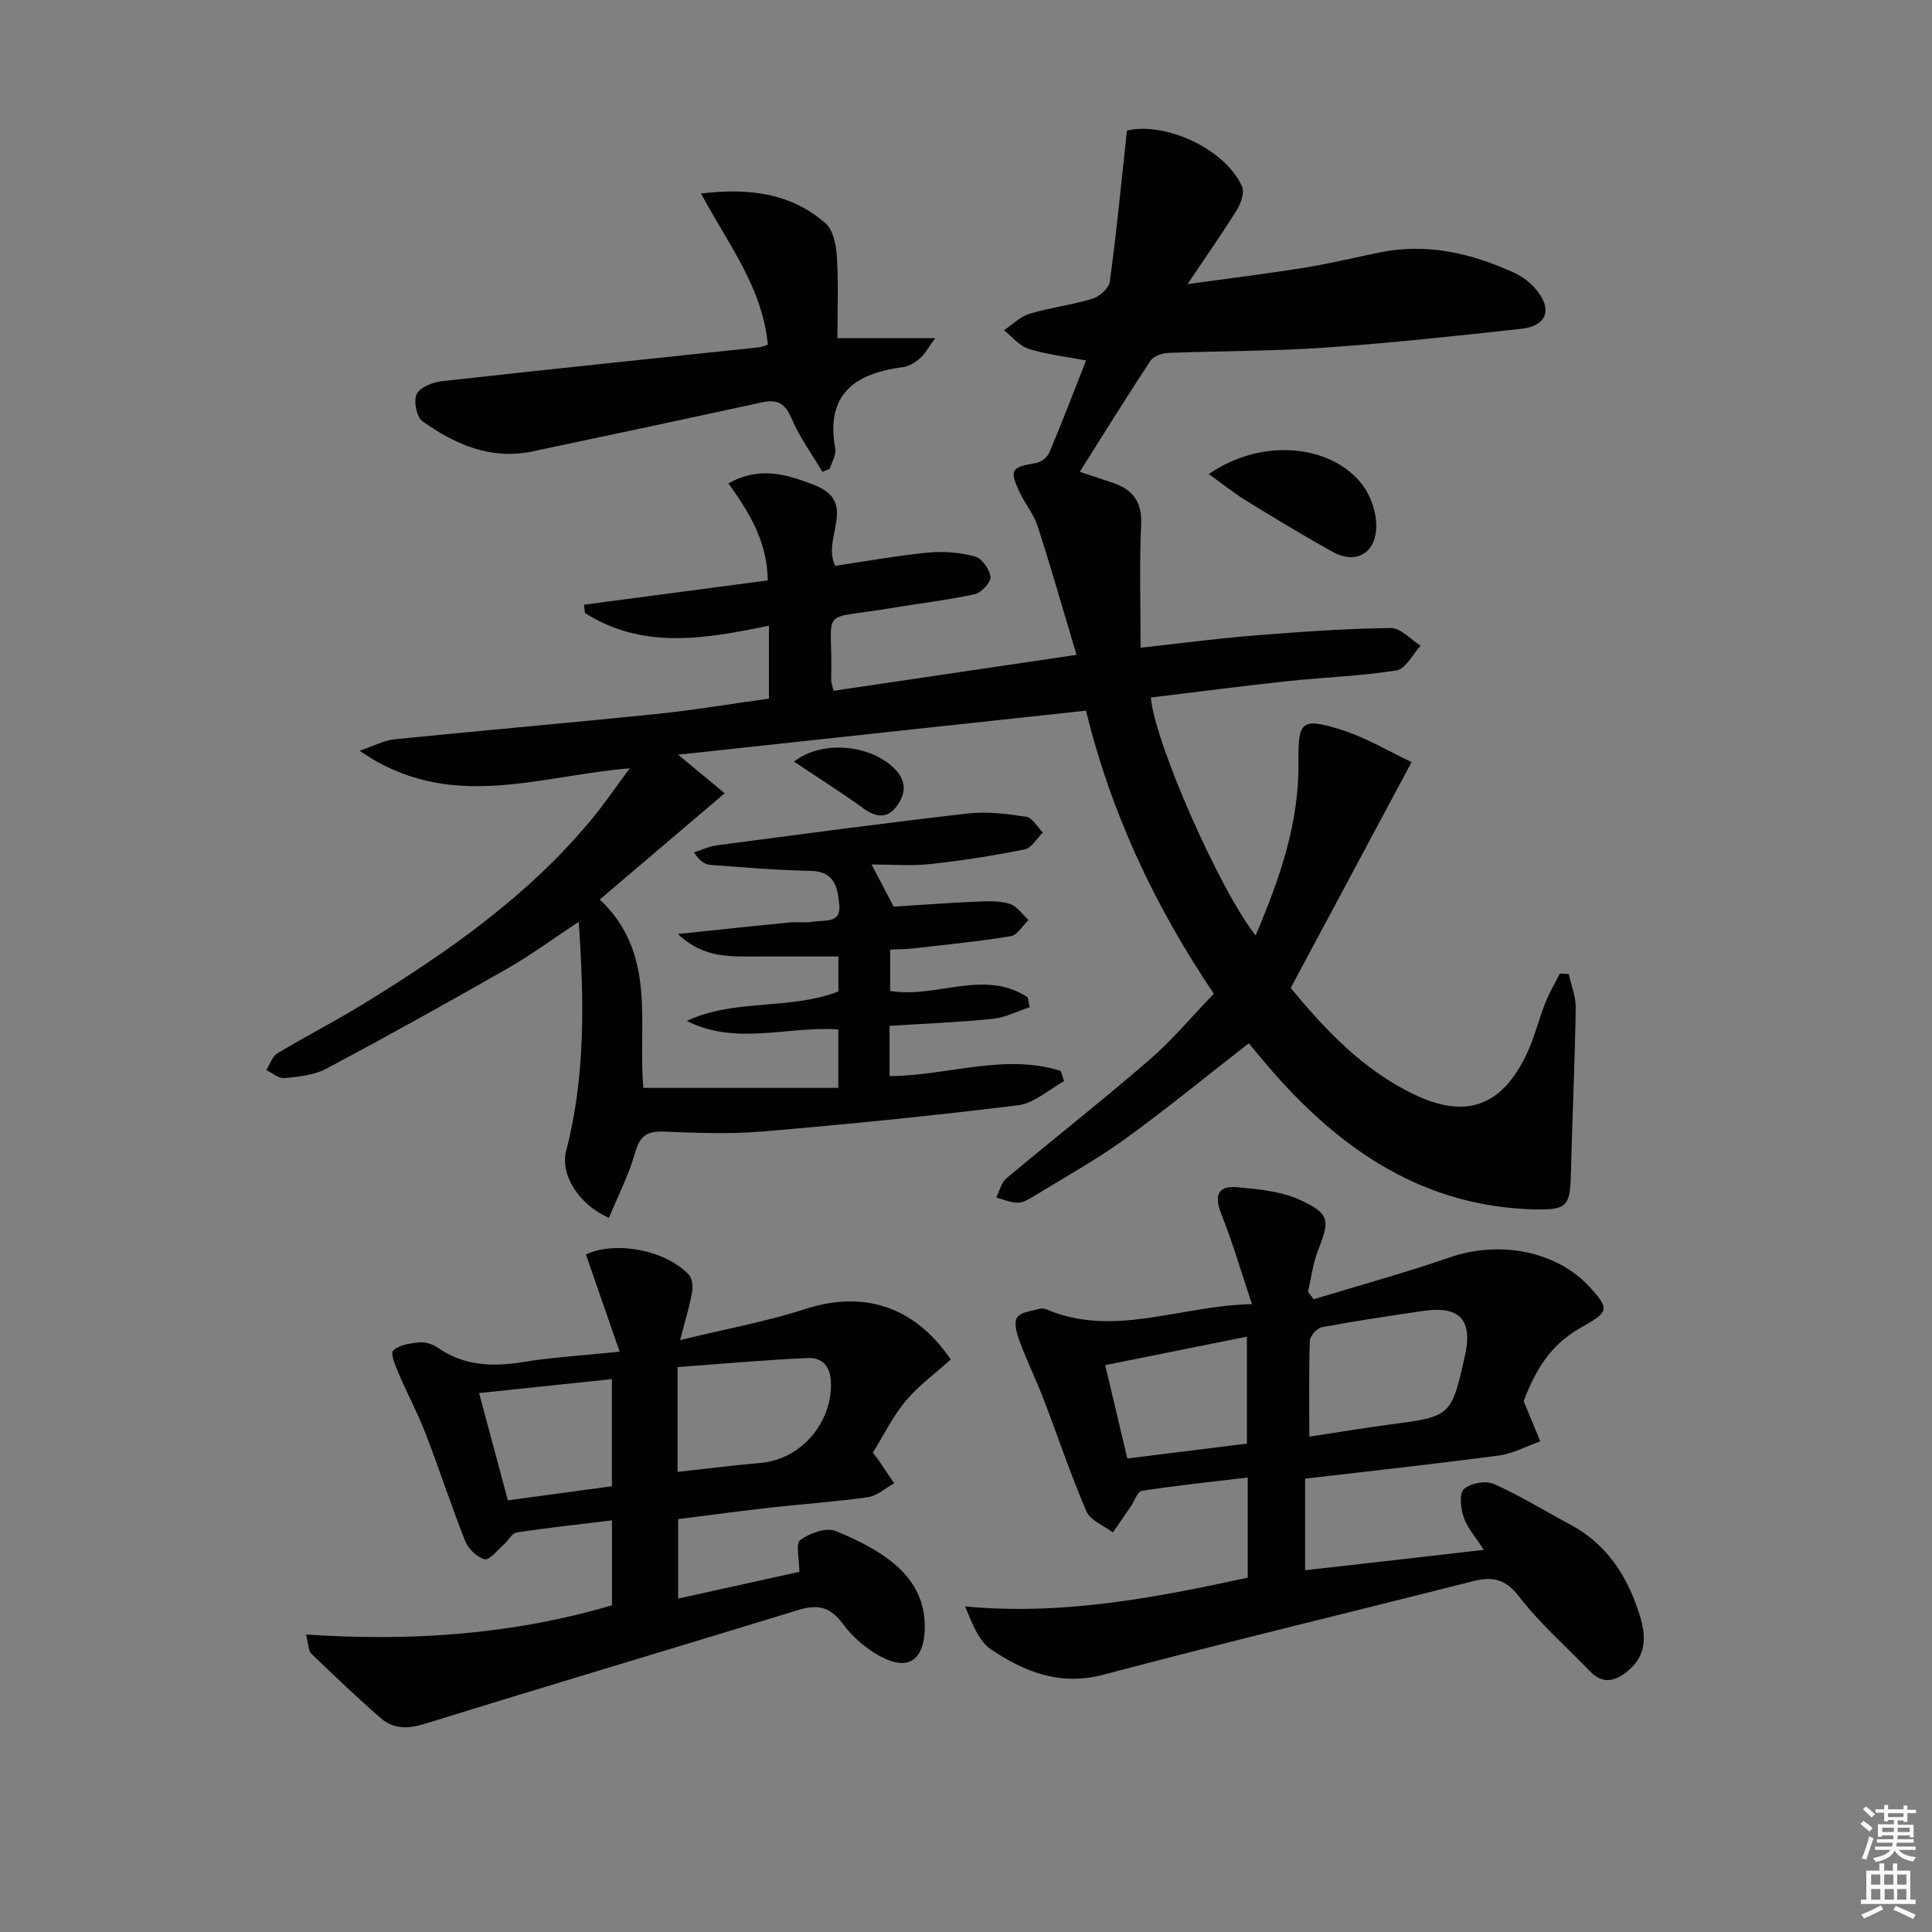
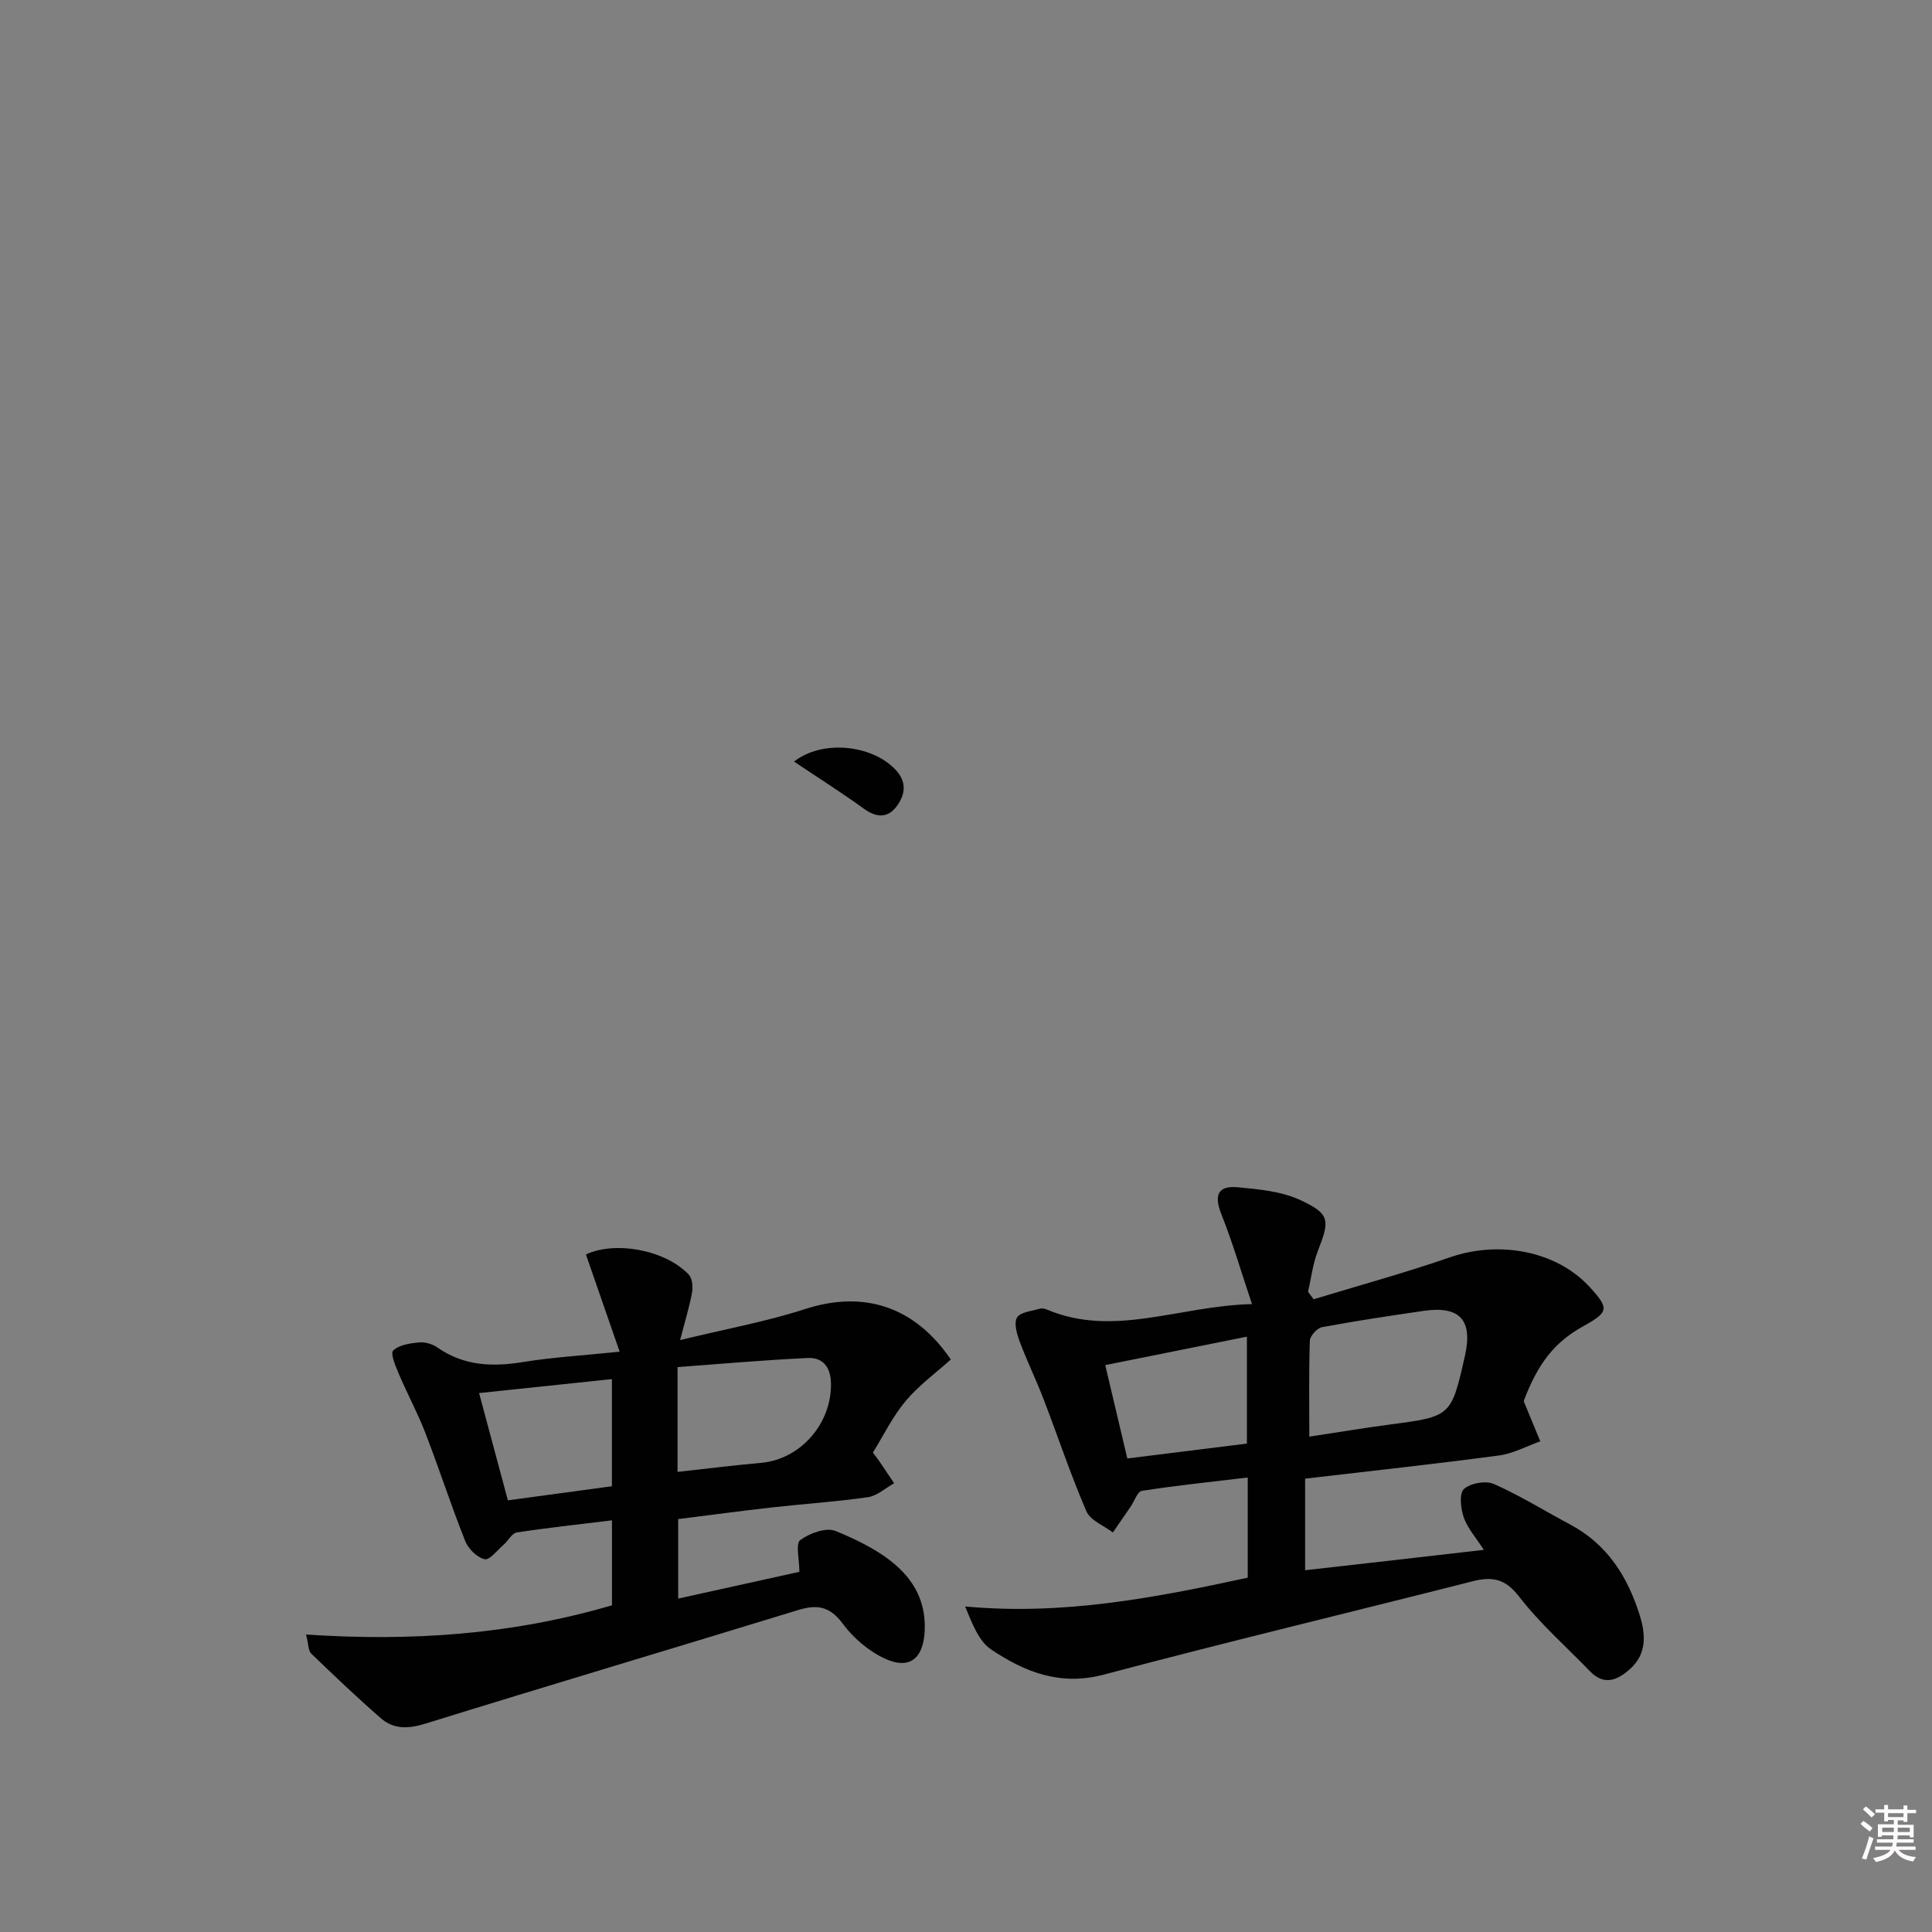
<svg xmlns="http://www.w3.org/2000/svg" enable-background="new 0 0 400 400" viewBox="0 0 400 400">
  <rect x="0" y="0" width="400" height="400" fill="#808080" stroke="none" />
  <path d="m385.2 377.6.6-.6c.6.4 1.3.9 1.9 1.5l-.6.7c-.8-.6-1.4-1.1-1.9-1.6zm.3 7.1c.6-1.4 1.1-2.9 1.5-4.5.3.1.6.3.9.4-.5 1.4-1 2.9-1.5 4.4l-.9-.2zm.2-10.1.6-.6c.7.5 1.3 1.1 1.9 1.6l-.7.7c-.6-.6-1.2-1.2-1.8-1.7zm8.4-.8h.8v.9h1.8v.7h-1.8v1.8h-.8v-.3h-1.2v.9h3.3v2.6h-.8v-.4h-2.5c0 .3 0 .6-.1.8h3.4v.7h-3.5c0 .3-.1.6-.1.8h4v.7h-3.5c.7.9 1.9 1.3 3.6 1.5-.2.2-.4.5-.6.9-1.9-.3-3.2-1.1-3.8-2.3-.5 1.1-1.8 2-3.9 2.4-.2-.3-.4-.5-.6-.8 1.9-.4 3.1-.9 3.6-1.7h-3.2v-.7h3.5c.1-.2.1-.5.2-.8h-3.3v-.7h3.4c0-.2 0-.5 0-.8h-2.4v.3h-.8v-2.6h3.3v-.9h-1.2v.3h-.8v-1.8h-1.8v-.7h1.8v-.9h.8v.9h3.2zm-4.4 5.5h2.4c0-.3 0-.6 0-.9h-2.4zm1.2-3.1h3.2v-.8h-3.2zm4.4 2.2h-2.4v.9h2.5v-.9z" fill="#fcfafa" />
-   <path d="m389.2 385.8h.9v1.5h1.8v-1.5h.9v1.5h2.7v6h1.1v.9h-11.3v-.9h1.1v-6h2.7v-1.5zm.2 8.7.5.8c-1.2.6-2.5 1.3-4 1.9-.2-.3-.3-.6-.6-.8 1.6-.6 3-1.3 4.1-1.9zm-2-4.3h1.9v-2.1h-1.9zm0 3.1h1.9v-2.2h-1.9zm2.7-3.1h1.9v-2.1h-1.9zm.1 3.1h1.9v-2.2h-1.9zm2.3 1.3c1.4.6 2.7 1.2 4.1 1.8l-.5.9c-1.5-.7-2.8-1.4-4.1-1.9zm2.2-6.5h-1.9v2.1h1.9zm-1.9 5.2h1.9v-2.2h-1.9z" fill="#fcfafa" />
  <g fill="#010101">
-     <path d="m233.32 27.03c7.76-1.84 20.15 3.58 23.83 11.55.56 1.21-.21 3.47-1.04 4.82-2.95 4.78-6.19 9.37-10.25 15.42 8.98-1.24 16.58-2.17 24.13-3.38 5.24-.85 10.42-2.1 15.62-3.17 9.85-2.02 19.09.17 27.99 4.25 1.61.74 3.16 1.94 4.32 3.29 3.58 4.14 2.43 7.67-2.94 8.26-13.53 1.5-27.07 2.95-40.65 3.9-10.78.75-21.62.67-32.42 1.1-1.29.05-3.08.66-3.72 1.62-4.94 7.48-9.66 15.11-14.64 23 2.38.79 4.69 1.53 6.99 2.32 4.1 1.42 5.94 3.99 5.72 8.64-.38 8.24-.11 16.51-.11 25.45 8.06-.88 15.73-1.9 23.44-2.52 9.44-.76 18.9-1.43 28.36-1.56 2.04-.03 4.11 2.39 6.17 3.67-1.64 1.77-3.08 4.79-4.96 5.1-7.35 1.19-14.85 1.41-22.27 2.2-9.55 1.03-19.08 2.27-28.62 3.42.75 9.14 14.14 39.7 21.69 49.26 5-11.73 9.06-23.35 8.88-36.1-.11-8.16.66-9.02 8.54-6.58 5.56 1.72 10.68 4.84 14.87 6.8-8.65 16.17-16.74 31.29-25.02 46.76 7.15 8.66 14.99 17.01 25.61 22.07 10.71 5.11 18.09 2.43 23.22-8.36 1.63-3.42 2.51-7.18 3.91-10.72.81-2.06 1.98-3.98 2.98-5.97.61.03 1.22.05 1.84.08.51 2.35 1.49 4.71 1.45 7.05-.2 11.59-.72 23.17-1.02 34.76-.17 6.27-.93 7.08-7.44 6.93-22.64-.53-39.63-11.89-54.02-28.21-1.76-2-3.44-4.07-5.21-6.18-8.58 6.67-16.89 13.5-25.59 19.79-5.91 4.28-12.34 7.84-18.57 11.66-1.12.69-2.39 1.52-3.61 1.55-1.49.05-3-.68-4.51-1.07.67-1.33 1.02-3.06 2.07-3.94 9.81-8.23 19.9-16.14 29.58-24.51 4.75-4.11 8.82-9 13.39-13.74-12.27-18.2-21.32-37.48-26.46-58.61-28.09 3.03-55.69 6.02-84.45 9.12 3.91 3.24 6.46 5.36 9.64 7.99-9.19 7.81-17.52 14.89-25.87 21.99 11.99 11.27 7.81 25.92 9.04 39h40.35c0-4.44 0-8.16 0-12.09-10.5-.75-21.13 3.42-31.36-1.77 9.86-4.66 21.04-2.15 31.38-6.09 0-1.93 0-4.19 0-7.25-5.45 0-11.05.01-16.64 0-5.52-.02-11.19.5-16.59-4.66 8.4-.87 15.72-1.66 23.04-2.38 1.65-.16 3.37.12 4.99-.17 2.21-.4 5.75.48 5.39-3.4-.31-3.39-.8-7-5.85-7.11-6.97-.14-13.93-.73-20.89-1.25-1.14-.09-2.22-.85-3.34-2.58 1.58-.5 3.14-1.25 4.76-1.47 17.27-2.27 34.54-4.59 51.84-6.58 3.99-.46 8.16.06 12.16.67 1.29.2 2.32 2.11 3.46 3.25-1.24 1.22-2.32 3.22-3.75 3.51-6.49 1.3-13.05 2.33-19.63 3.04-3.95.42-7.98.08-12.08.08 1.51 2.88 2.93 5.57 4.58 8.73 5.19-.32 11.11-.76 17.04-1.03 2.31-.1 4.77-.22 6.93.43 1.52.46 2.65 2.19 3.96 3.35-1.23 1.17-2.32 3.15-3.71 3.37-6.69 1.1-13.46 1.76-20.21 2.53-1.47.17-2.95.16-4.74.24v8.55c9.38 1.67 19.4-4.63 28.47 1.32.14.69.28 1.38.42 2.06-2.55.83-5.05 2.15-7.66 2.41-7.07.72-14.18 1-21.36 1.45v10.4c11.94-.04 23.73-4.78 35.45-1.06.23.71.46 1.41.69 2.12-3.16 1.72-6.18 4.57-9.51 4.98-17.63 2.18-35.32 3.94-53.03 5.44-6.75.57-13.59.28-20.38.02-3.42-.13-4.91.88-5.88 4.31-1.31 4.65-3.58 9.04-5.44 13.55-6.24-2.75-10.14-8.95-8.85-13.91 4-15.36 3.73-30.9 2.6-47.39-5.2 3.43-9.8 6.83-14.74 9.66-12.41 7.09-24.91 14.04-37.52 20.76-2.52 1.34-5.7 1.65-8.63 1.94-1.2.12-2.53-1.06-3.8-1.65.75-1.18 1.22-2.83 2.29-3.47 5.84-3.52 11.93-6.62 17.74-10.19 17.36-10.66 34.01-22.24 47.18-38.09 2.63-3.16 4.95-6.58 8.05-10.74-19 1.54-37.41 9.27-55.93-3.64 3.13-1.06 5.11-2.15 7.17-2.36 18.03-1.82 36.08-3.38 54.1-5.23 7.74-.79 15.44-2.09 23.47-3.2 0-5.01 0-9.73 0-15.1-13.18 2.73-26.11 5.02-38.09-2.63-.07-.57-.14-1.14-.2-1.71 12.57-1.66 25.14-3.33 38.04-5.03-.08-8.12-3.86-14.08-8.13-20.09 6.23-3.54 11.82-1.99 17.76.33 9.27 3.62 1.46 10.91 4.34 16.74 6.19-.91 12.66-2.1 19.18-2.74 3.22-.32 6.64-.03 9.75.8 1.43.38 3.07 2.67 3.22 4.23.11 1.13-1.9 3.29-3.27 3.59-5.81 1.25-11.74 1.93-17.62 2.92-15.14 2.54-11.7-.65-12.09 14.79-.02.62.26 1.26.49 2.28 16.34-2.42 32.56-4.81 50.3-7.44-2.75-9.19-5.24-17.96-8.04-26.62-.8-2.49-2.61-4.63-3.73-7.03-2.19-4.69-1.76-5.22 3.45-6.08 1.01-.17 2.29-1.2 2.7-2.16 2.63-6.25 5.05-12.59 7.6-19.06-4.21-.8-8.17-1.23-11.88-2.4-1.92-.6-3.42-2.53-5.11-3.86 1.75-1.17 3.35-2.82 5.27-3.4 4.28-1.29 8.79-1.82 13.06-3.13 1.46-.45 3.4-2.18 3.58-3.54 1.39-10.24 2.38-20.55 3.54-31.27z" />
    <path d="m307.21 320.88c-1.63-2.54-3.36-4.45-4.15-6.7-.64-1.83-.99-4.94.02-5.88 1.33-1.23 4.52-1.81 6.21-1.06 5.44 2.41 10.54 5.59 15.81 8.4 7.69 4.1 11.93 10.85 14.41 18.86 1.23 3.96 1.45 7.94-2.05 11.07-2.59 2.31-5.34 3.48-8.26.46-4.96-5.13-10.39-9.9-14.72-15.51-2.9-3.76-5.63-4.15-9.69-3.11-25.41 6.46-50.92 12.57-76.26 19.3-9.02 2.4-16.39-.54-23.33-5.21-2.58-1.74-3.9-5.33-5.38-8.9 20.17 1.88 39.26-1.78 58.51-5.96 0-6.92 0-13.53 0-20.74-7.51.9-14.74 1.65-21.91 2.76-.92.14-1.56 2.14-2.33 3.27-1.22 1.79-2.45 3.57-3.68 5.35-1.88-1.44-4.66-2.48-5.48-4.38-3.28-7.61-5.9-15.5-8.88-23.25-1.54-4-3.43-7.87-4.93-11.89-.59-1.58-1.25-3.84-.55-4.98s3.03-1.32 4.68-1.82c.44-.13 1.03-.03 1.47.16 13.93 5.87 27.34-.76 42.49-1.12-2.29-6.82-4.02-12.79-6.31-18.53-1.54-3.86-.92-6.06 3.37-5.66 4.36.41 9 .83 12.88 2.62 6.26 2.89 6.19 4.2 3.69 10.58-1.04 2.67-1.37 5.61-2.03 8.43.39.52.77 1.04 1.16 1.56 9.42-2.87 18.94-5.47 28.24-8.69 10.26-3.55 22.12-1.29 28.91 6.15 4.11 4.5 3.99 5.17-1.44 8.19-5.88 3.27-9.31 7.7-12.22 15.44 1.29 3.12 2.37 5.72 3.44 8.32-2.85 1.01-5.62 2.54-8.55 2.93-13.29 1.77-26.63 3.22-40.14 4.8v18.96c12.34-1.38 24.53-2.79 37-4.22zm-36.13-23.44c5.95-.9 11.31-1.8 16.69-2.51 12.64-1.66 12.7-1.67 15.53-14.23 1.67-7.42-1.06-10.4-8.63-9.29-7.01 1.03-14.02 2.07-20.98 3.37-1.01.19-2.46 1.81-2.5 2.81-.22 6.45-.11 12.9-.11 19.85zm-37.68 4.52c8.64-1.08 16.77-2.09 24.76-3.08 0-7.62 0-14.62 0-22.14-9.99 2.01-19.46 3.91-29.33 5.89 1.56 6.58 2.99 12.65 4.57 19.33z" />
    <path d="m128.29 279.85c-2.51-7.23-4.73-13.63-6.98-20.12 5.81-2.79 16.23-1.12 21.28 4.15.74.78.91 2.53.69 3.72-.54 2.97-1.45 5.88-2.47 9.85 9.52-2.32 17.86-3.83 25.86-6.42 12.1-3.92 22.68-.61 30.18 10.44-3.14 2.83-6.65 5.37-9.35 8.6-2.72 3.26-4.62 7.2-6.78 10.68.7.94 1.01 1.31 1.28 1.71 1.04 1.54 2.08 3.08 3.12 4.63-1.8 1-3.5 2.6-5.4 2.88-6.57.95-13.22 1.38-19.82 2.12-6.41.72-12.81 1.58-19.49 2.42v16.46c8.71-1.92 17.22-3.8 25.09-5.54 0-2.64-.82-5.83.18-6.57 1.92-1.43 5.36-2.68 7.31-1.89 11.01 4.49 18.9 10.13 18.46 20.62-.24 5.73-3.09 8.24-8.35 5.76-3.31-1.56-6.46-4.25-8.64-7.21-2.67-3.61-5.33-3.99-9.24-2.79-25.69 7.88-51.45 15.54-77.11 23.5-3.51 1.09-6.56 1.24-9.25-1.1-4.95-4.31-9.71-8.85-14.44-13.41-.6-.58-.53-1.85-1.05-3.93 21.61 1.45 42.55.06 63.33-6.05 0-5.52 0-11.26 0-17.59-6.68.82-13.22 1.52-19.72 2.51-1 .15-1.75 1.71-2.7 2.53-1.3 1.13-2.93 3.26-3.95 3.01-1.58-.37-3.37-2.16-4.01-3.76-2.94-7.39-5.39-14.96-8.25-22.38-1.6-4.15-3.74-8.09-5.48-12.19-.68-1.59-1.81-4.26-1.19-4.87 1.21-1.18 3.47-1.5 5.35-1.69 1.22-.12 2.74.31 3.76 1.02 5.56 3.9 11.56 4.09 18.01 3.01 5.97-.96 12.09-1.31 19.77-2.11zm11.99 24.89c6.13-.67 11.69-1.38 17.28-1.87 8.22-.73 14.71-8.21 14.48-16.59-.09-3.33-1.77-5.26-4.77-5.12-9 .41-17.99 1.22-26.99 1.88zm-13.59 2.97c0-7.74 0-14.82 0-22.18-9.2.97-18.06 1.9-27.5 2.89 2.05 7.65 4 14.89 5.96 22.21 7.6-1.03 14.47-1.96 21.54-2.92z" />
-     <path d="m158.97 71.36c-1.12-11.92-8.31-20.95-13.83-31.3 10.18-1.2 18.74-.01 25.79 6.19 1.61 1.41 2.19 4.55 2.34 6.94.34 5.41.11 10.86.11 16.83h20.24c-1.5 2.04-2.15 3.31-3.15 4.17-.97.84-2.25 1.65-3.48 1.81-9.95 1.3-16.12 5.54-14.06 16.89.23 1.27-.72 2.76-1.13 4.15-.51.22-1.02.44-1.53.65-2.17-3.67-4.73-7.17-6.39-11.06-1.31-3.08-2.91-4.01-6.02-3.34-15.86 3.43-31.73 6.83-47.61 10.17-8.6 1.81-16-1.44-22.75-6.21-1.23-.87-1.91-4.15-1.25-5.6.64-1.41 3.25-2.5 5.11-2.71 21.93-2.45 43.89-4.71 65.84-7.04.48-.04.93-.27 1.77-.54z" />
-     <path d="m250.28 98.15c11.27-7.8 25.73-5.95 31.9 2.37 1.73 2.33 2.84 5.76 2.76 8.64-.16 5.52-4.34 7.7-9.02 5.1-6.08-3.38-12.04-6.99-17.97-10.64-2.67-1.64-5.12-3.64-7.67-5.47z" />
    <path d="m164.4 157.68c5.78-4.55 15.96-3.53 20.91 1.57 2.49 2.57 2.15 5.17.4 7.6-1.85 2.56-4.21 2.5-6.86.58-4.67-3.38-9.55-6.46-14.45-9.75z" />
  </g>
</svg>